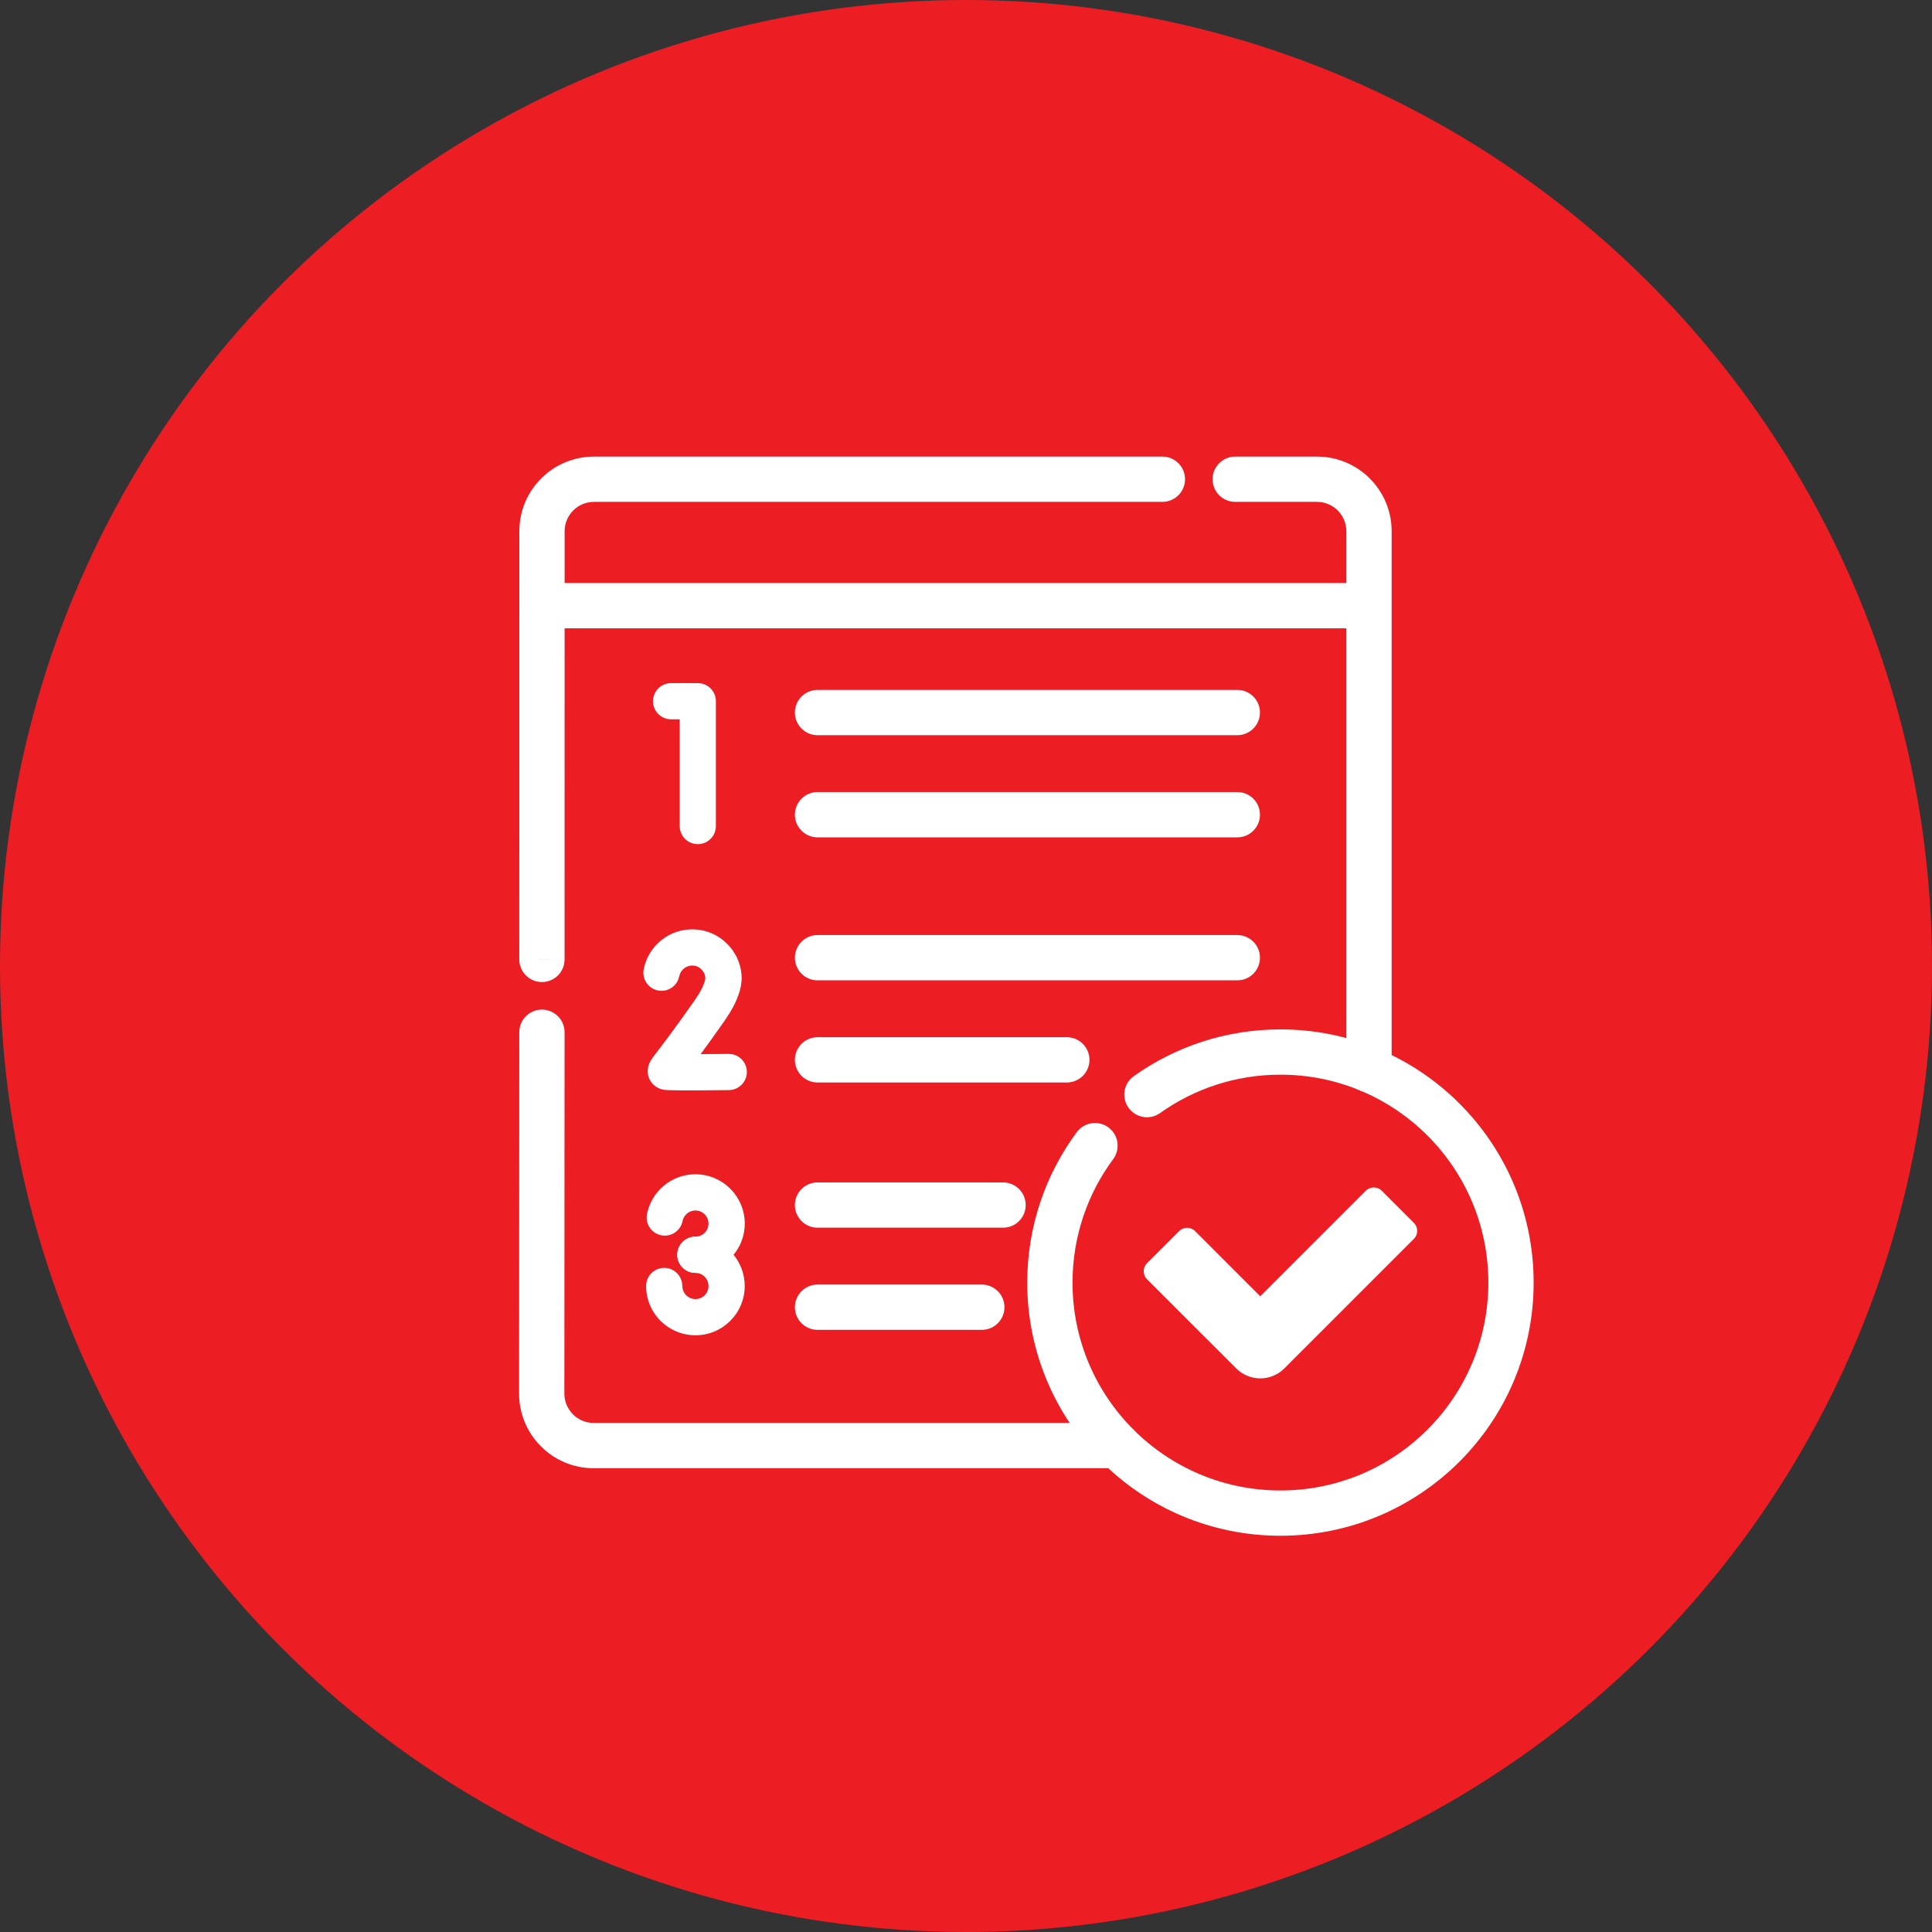
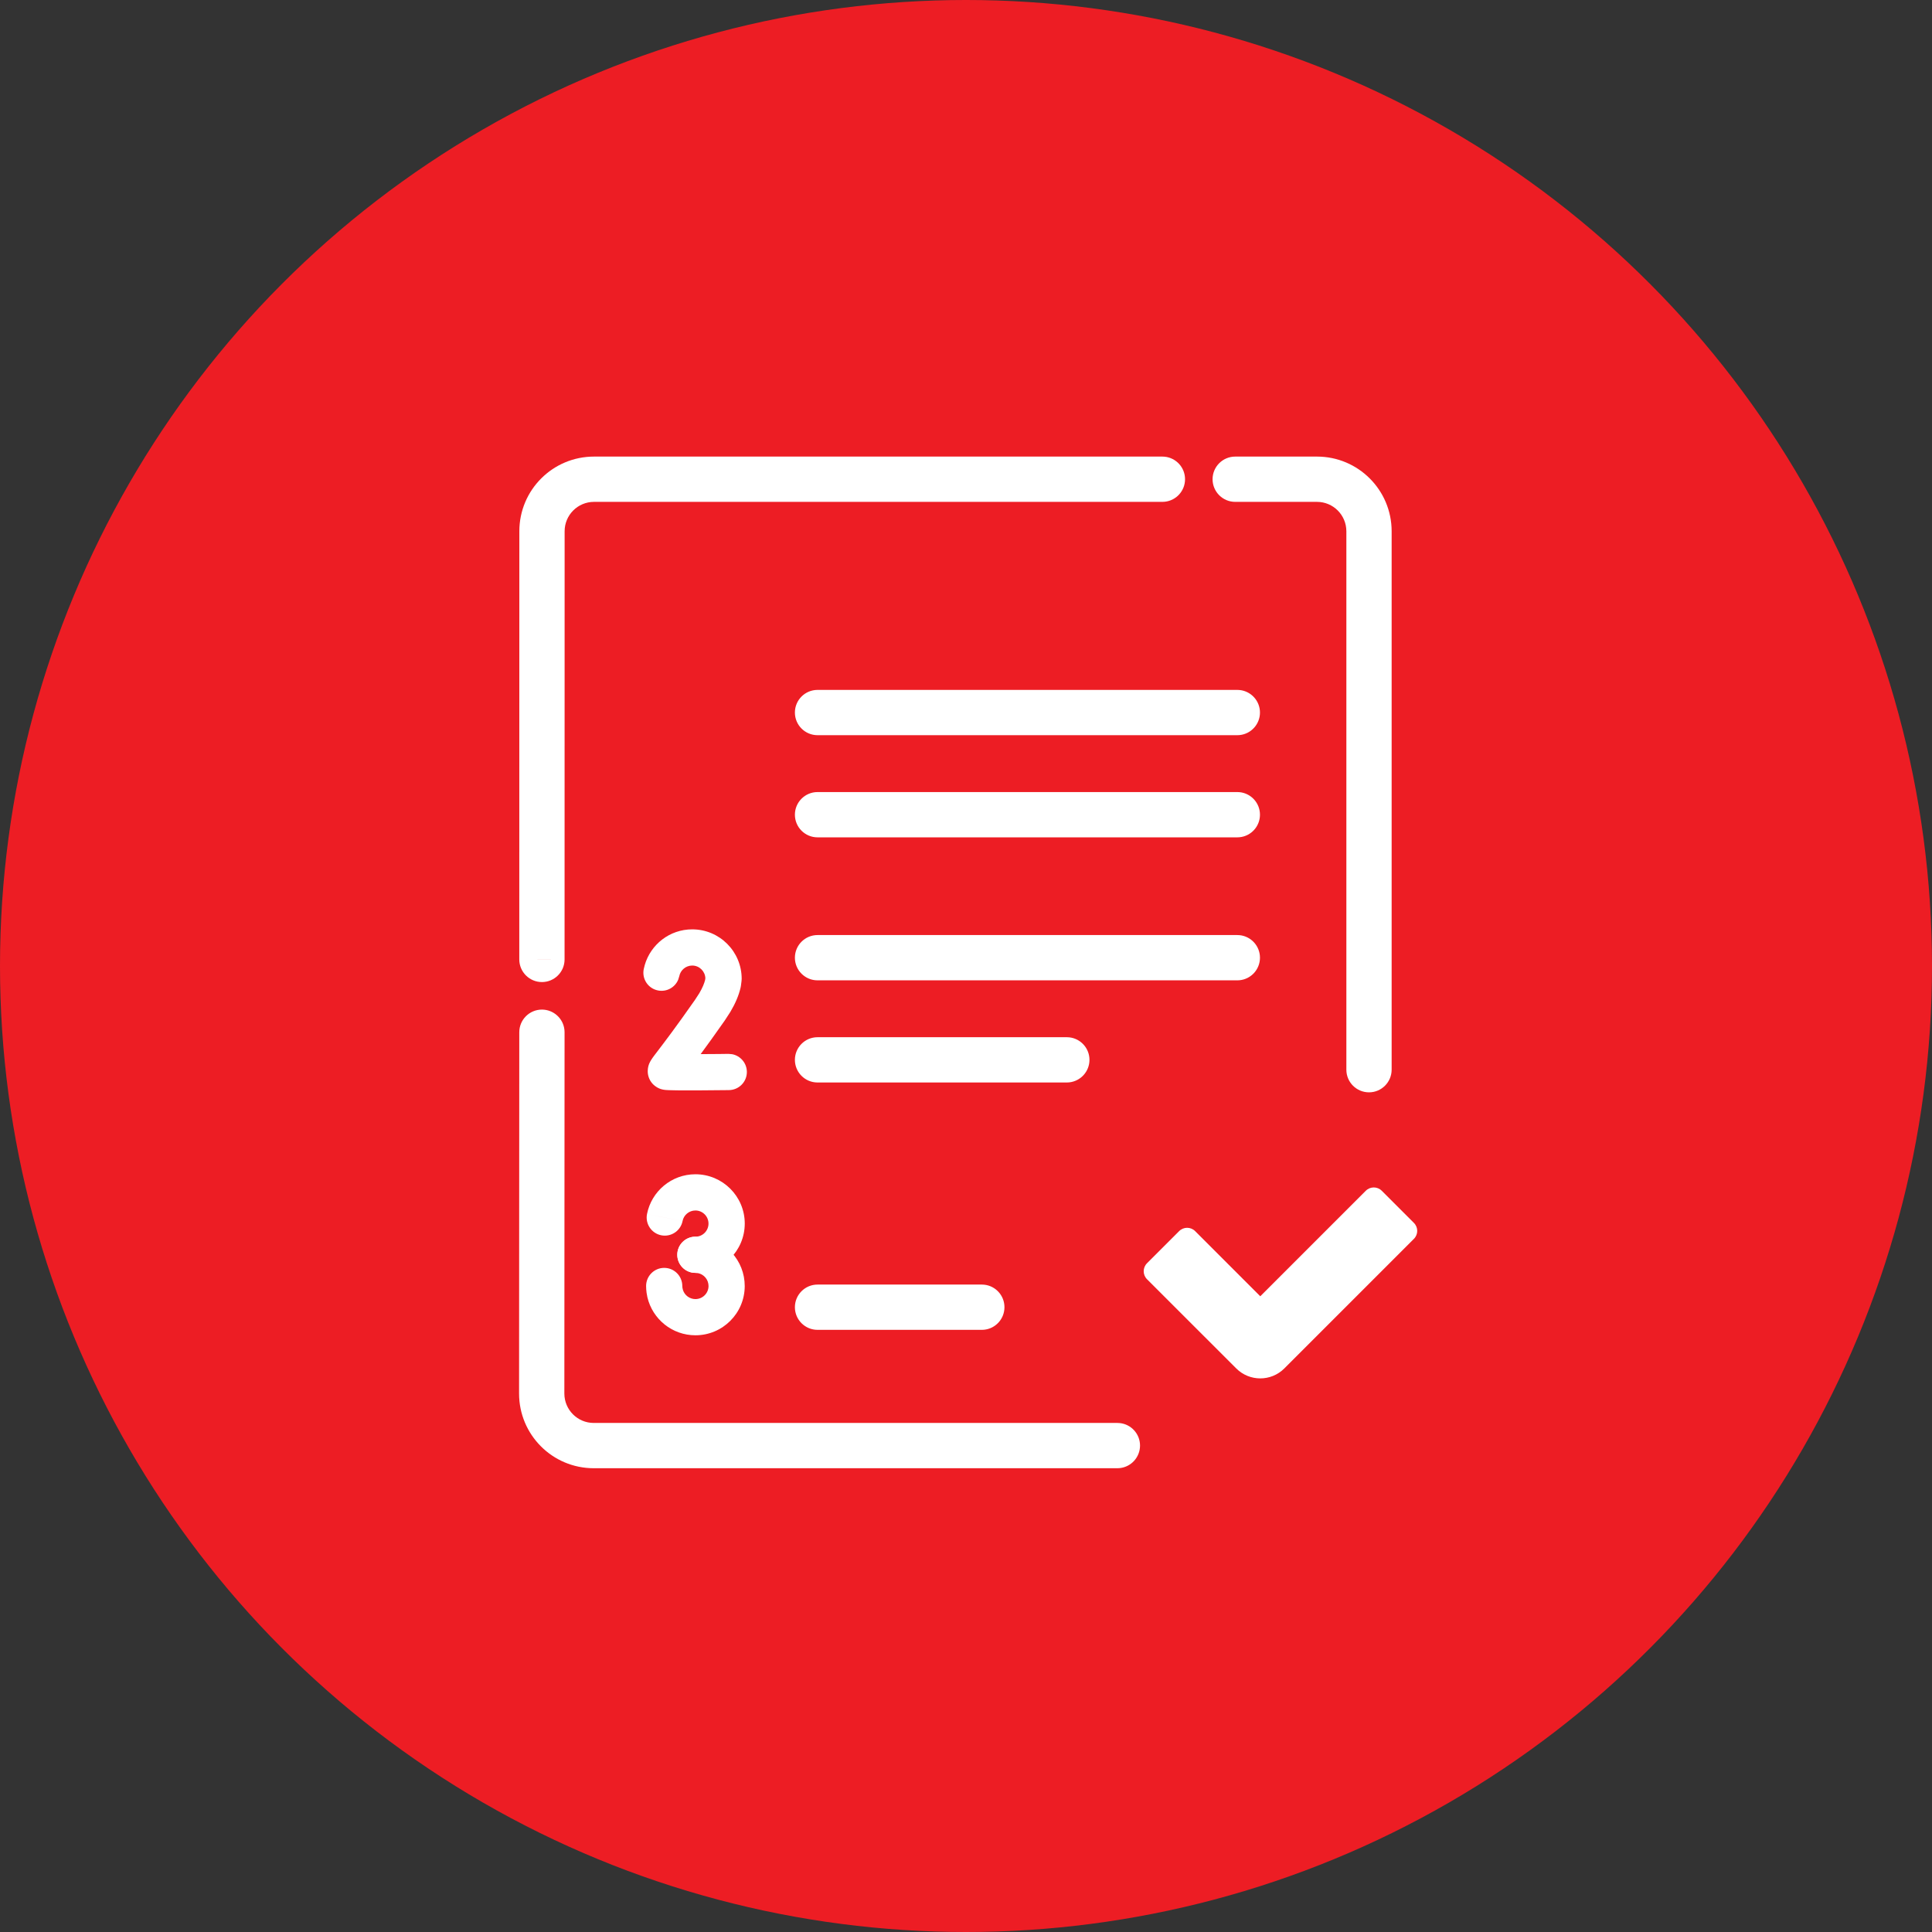
<svg xmlns="http://www.w3.org/2000/svg" width="64" height="64" viewBox="0 0 64 64" fill="none">
  <rect x="0" y="0" width="64" height="64" fill="#333333" stroke="none" />
  <circle cx="32" cy="32" r="32" fill="#ED1D24" />
  <path d="M23.47 40.533C23.47 40.294 23.276 40.099 23.037 40.099C22.827 40.099 22.65 40.249 22.611 40.448L22.022 40.332L21.433 40.217C21.581 39.466 22.242 38.899 23.037 38.899C23.939 38.9 24.671 39.631 24.671 40.533C24.67 41.435 23.939 42.166 23.037 42.166C22.705 42.166 22.436 41.898 22.436 41.566C22.436 41.235 22.705 40.967 23.037 40.967C23.276 40.967 23.47 40.772 23.47 40.533ZM22.611 40.448C22.547 40.773 22.232 40.984 21.907 40.921C21.582 40.857 21.369 40.542 21.433 40.217L22.611 40.448Z" fill="white" />
  <path d="M21.403 42.601C21.403 42.269 21.672 42 22.003 42C22.334 42 22.602 42.269 22.602 42.601C22.603 42.621 22.605 42.641 22.607 42.661L22.625 42.737C22.682 42.91 22.846 43.034 23.037 43.034C23.276 43.034 23.471 42.84 23.471 42.601C23.471 42.391 23.322 42.215 23.124 42.175L23.037 42.166L22.916 42.154C22.642 42.099 22.436 41.856 22.436 41.566C22.436 41.235 22.706 40.967 23.037 40.967L23.204 40.975C24.028 41.059 24.67 41.755 24.67 42.601C24.67 43.502 23.939 44.233 23.037 44.233C22.263 44.233 21.616 43.696 21.446 42.974L21.419 42.827C21.409 42.753 21.403 42.678 21.403 42.601Z" fill="white" />
-   <path d="M22.516 27.363V23.828H22.231C21.9 23.828 21.632 23.56 21.632 23.229C21.632 22.897 21.9 22.629 22.231 22.629H23.115L23.236 22.641C23.51 22.697 23.715 22.939 23.715 23.229V27.363C23.715 27.695 23.447 27.963 23.115 27.963C22.784 27.963 22.516 27.695 22.516 27.363Z" fill="white" />
  <path d="M40.988 22.854L41.065 22.858C41.443 22.896 41.738 23.216 41.738 23.604C41.738 23.992 41.443 24.312 41.065 24.35L40.988 24.354H27.082C26.668 24.354 26.332 24.018 26.332 23.604C26.332 23.19 26.668 22.854 27.082 22.854H40.988Z" fill="white" />
  <path d="M40.988 26.238L41.065 26.242C41.443 26.28 41.738 26.6 41.738 26.988C41.738 27.377 41.443 27.696 41.065 27.734L40.988 27.738H27.082C26.668 27.738 26.332 27.402 26.332 26.988C26.332 26.574 26.668 26.238 27.082 26.238H40.988Z" fill="white" />
-   <path d="M33.228 39.169L33.305 39.173C33.683 39.211 33.978 39.531 33.978 39.919C33.978 40.307 33.683 40.627 33.305 40.665L33.228 40.669H27.082C26.668 40.669 26.332 40.333 26.332 39.919C26.332 39.505 26.668 39.169 27.082 39.169H33.228Z" fill="white" />
  <path d="M32.524 42.553L32.601 42.557C32.979 42.595 33.274 42.914 33.274 43.303C33.274 43.691 32.979 44.011 32.601 44.049L32.524 44.053H27.082C26.668 44.053 26.332 43.717 26.332 43.303C26.332 42.889 26.668 42.553 27.082 42.553H32.524Z" fill="white" />
  <path d="M40.988 30.975L41.065 30.979C41.443 31.017 41.738 31.337 41.738 31.725C41.738 32.114 41.443 32.433 41.065 32.471L40.988 32.475H27.082C26.668 32.475 26.332 32.139 26.332 31.725C26.332 31.311 26.668 30.975 27.082 30.975H40.988Z" fill="white" />
  <path d="M35.34 34.359L35.417 34.363C35.795 34.401 36.09 34.721 36.09 35.109C36.09 35.497 35.795 35.816 35.417 35.855L35.34 35.859H27.082C26.668 35.859 26.332 35.523 26.332 35.109C26.332 34.695 26.668 34.359 27.082 34.359H35.34Z" fill="white" />
  <path d="M22.931 30.786C23.836 30.786 24.569 31.52 24.569 32.424L24.564 32.5L24.544 32.656C24.541 32.676 24.537 32.696 24.533 32.716C24.474 32.971 24.361 33.239 24.194 33.52L24.009 33.805C23.68 34.276 23.416 34.639 23.21 34.919C23.436 34.918 23.656 34.917 23.825 34.915C23.918 34.914 23.995 34.913 24.049 34.912C24.075 34.912 24.097 34.911 24.111 34.911H24.133L24.255 34.922C24.528 34.975 24.737 35.214 24.741 35.504C24.745 35.835 24.479 36.107 24.148 36.111H24.126C24.111 36.111 24.089 36.112 24.062 36.112C24.008 36.113 23.93 36.113 23.837 36.114C23.649 36.116 23.399 36.119 23.145 36.12C22.892 36.121 22.633 36.121 22.43 36.119C22.329 36.118 22.238 36.116 22.168 36.113C22.133 36.112 22.098 36.111 22.066 36.108C22.066 36.108 21.974 36.104 21.884 36.074C21.833 36.057 21.717 36.011 21.615 35.898C21.496 35.767 21.454 35.607 21.457 35.471C21.459 35.356 21.492 35.268 21.509 35.227C21.529 35.181 21.552 35.143 21.567 35.118C21.617 35.036 21.706 34.921 21.799 34.8C22.006 34.528 22.386 34.032 23.026 33.117V33.116L23.164 32.904C23.274 32.718 23.331 32.571 23.358 32.462L23.366 32.401C23.354 32.17 23.165 31.985 22.931 31.985C22.719 31.985 22.541 32.137 22.502 32.338L22.466 32.454C22.359 32.712 22.082 32.866 21.797 32.81C21.472 32.747 21.26 32.432 21.324 32.106L21.358 31.968C21.556 31.285 22.184 30.786 22.931 30.786Z" fill="white" />
  <path d="M41.748 45.661C41.46 45.661 41.172 45.551 40.952 45.331L37.996 42.376C37.85 42.23 37.85 41.993 37.996 41.847L39.061 40.782C39.207 40.636 39.444 40.636 39.59 40.782L41.748 42.941L45.243 39.446C45.39 39.299 45.627 39.299 45.773 39.446L46.837 40.51C46.984 40.656 46.984 40.893 46.837 41.039L42.545 45.331C42.325 45.551 42.037 45.661 41.748 45.661Z" fill="white" />
-   <path d="M45.35 19.314V20.814H17.954V19.314H45.35Z" fill="white" />
  <path d="M44.6 35.435V17.598C44.599 17.061 44.164 16.625 43.627 16.625H40.918C40.504 16.625 40.168 16.289 40.168 15.875C40.168 15.461 40.504 15.125 40.918 15.125H43.627C44.992 15.125 46.099 16.232 46.1 17.598V35.435C46.099 35.849 45.764 36.185 45.35 36.185C44.935 36.185 44.6 35.849 44.6 35.435Z" fill="white" />
  <path d="M18.702 31.783C18.702 32.197 18.366 32.532 17.952 32.532C17.538 32.532 17.202 32.196 17.202 31.782L18.702 31.783ZM17.204 17.598C17.204 16.232 18.311 15.125 19.677 15.125H38.506L38.582 15.129C38.96 15.167 39.256 15.486 39.256 15.875C39.256 16.264 38.96 16.583 38.582 16.621L38.506 16.625H19.677C19.14 16.625 18.704 17.061 18.704 17.598L18.702 31.783L17.952 31.782H17.202L17.204 17.598Z" fill="white" />
  <path d="M17.202 34.194C17.202 33.78 17.538 33.444 17.952 33.444C18.34 33.445 18.66 33.74 18.698 34.118L18.702 34.194L18.695 46.164C18.696 46.701 19.131 47.137 19.668 47.137H37.015L37.092 47.141C37.47 47.179 37.765 47.498 37.765 47.887C37.764 48.275 37.47 48.594 37.092 48.633L37.015 48.637H19.668C18.302 48.637 17.195 47.529 17.195 46.163L17.202 34.194Z" fill="white" />
-   <path d="M34.029 42.488C34.029 40.623 34.639 38.898 35.67 37.504C35.916 37.172 36.386 37.101 36.719 37.347C37.052 37.593 37.122 38.064 36.876 38.397C36.03 39.541 35.529 40.955 35.529 42.488C35.529 46.291 38.613 49.374 42.417 49.374C46.221 49.374 49.304 46.291 49.304 42.488C49.304 38.684 46.221 35.6 42.417 35.6C40.929 35.6 39.554 36.071 38.429 36.872C38.091 37.112 37.623 37.032 37.383 36.695C37.143 36.357 37.221 35.889 37.559 35.649C38.929 34.673 40.608 34.1 42.417 34.1C47.049 34.1 50.804 37.856 50.804 42.488C50.804 47.12 47.049 50.874 42.417 50.874C37.785 50.874 34.029 47.12 34.029 42.488Z" fill="white" />
</svg>